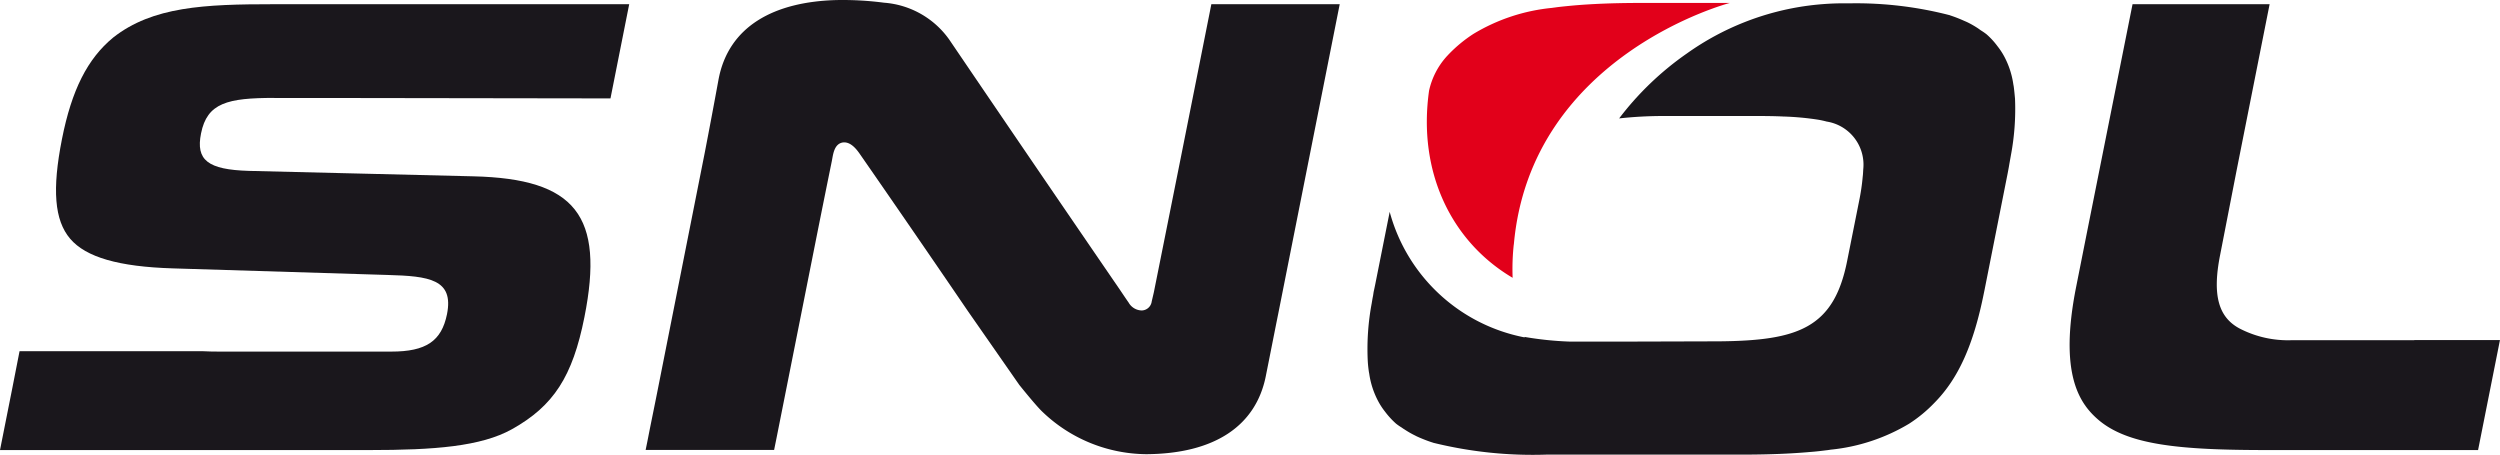
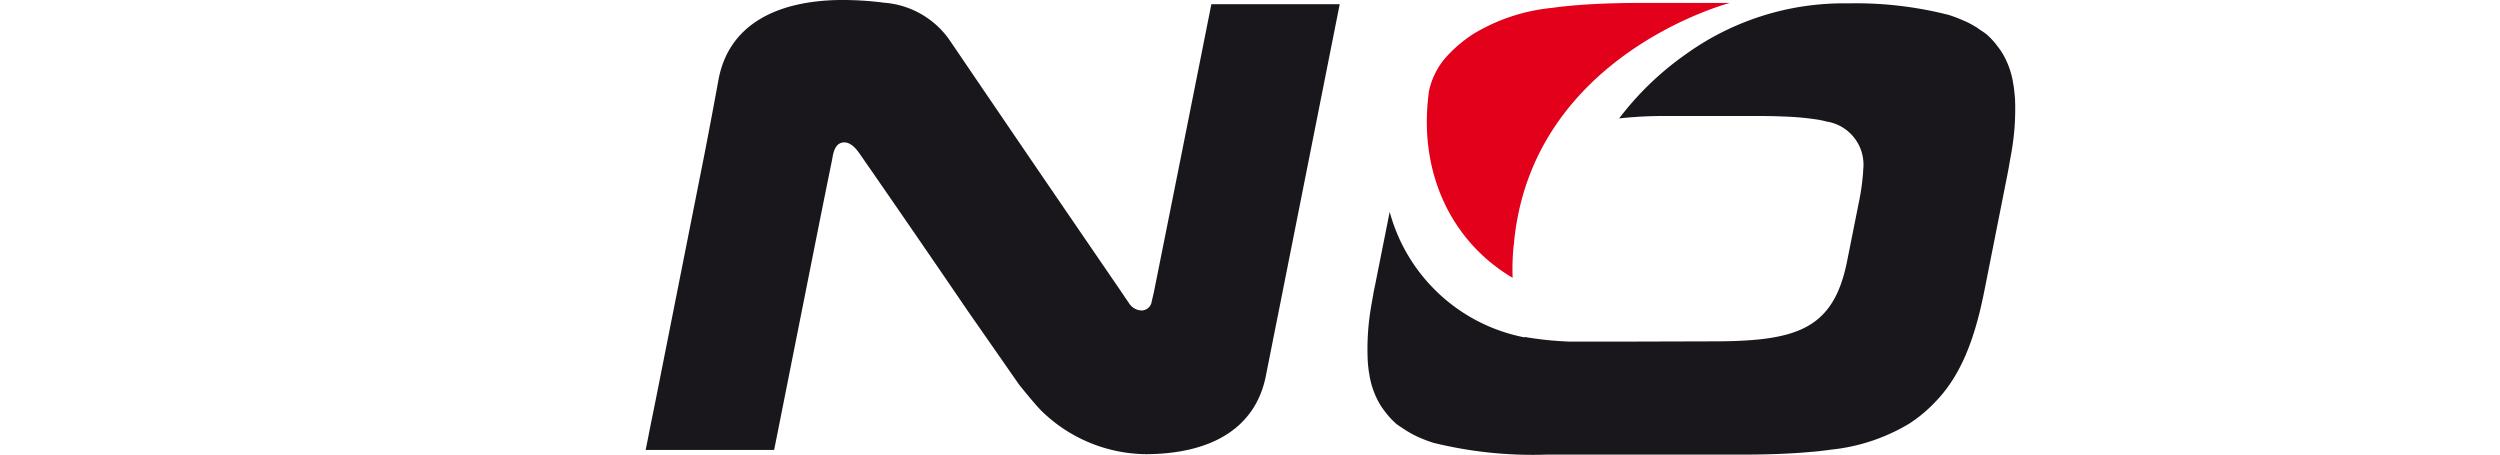
<svg xmlns="http://www.w3.org/2000/svg" width="164.972" height="30" viewBox="0 0 164.972 30">
  <g id="Layer_1" data-name="Layer 1" transform="translate(-0.01 0.013)">
    <g id="Group_1753" data-name="Group 1753" transform="translate(0.01 -0.013)">
      <path id="Path_13092" data-name="Path 13092" d="M118.513,22.261a21.882,21.882,0,0,0,2.971.309h3.955l5.941-.017c5.2-.05,7.551-.876,8.428-5.315l.8-4.005a13.794,13.794,0,0,0,.225-1.544c.025-.184.025-.367.042-.559a2.878,2.878,0,0,0-2.42-3.079,5.831,5.831,0,0,0-.576-.125,18.575,18.575,0,0,0-2.3-.209c-.526-.025-1.093-.033-1.711-.033h-6.208a26.808,26.808,0,0,0-2.9.159,19.835,19.835,0,0,1,4.464-4.281A17.841,17.841,0,0,1,137.254.4a18.3,18.3,0,0,1,2.7-.15,24.625,24.625,0,0,1,6.567.768.47.47,0,0,1,.1.033c.284.092.559.2.826.317.092.042.192.083.284.125a6.1,6.1,0,0,1,.726.417l.175.125a3.754,3.754,0,0,1,.375.259,4.989,4.989,0,0,1,.726.793,4.5,4.5,0,0,1,.434.659h0a5.566,5.566,0,0,1,.6,1.811c.008.067.025.125.033.192.033.25.058.509.083.784a16.456,16.456,0,0,1-.267,3.721c-.025.15-.058.317-.083.467-.025.134-.042.25-.067.384l-.067.359-1.527,7.7-.033.159c-.676,3.388-1.66,5.649-3.263,7.276a9.218,9.218,0,0,1-1.686,1.393,12.455,12.455,0,0,1-5.182,1.711c-.1.017-.2.033-.3.042-.334.042-.676.083-1.026.108-1.3.117-2.7.167-4.2.175H119.981a27.422,27.422,0,0,1-7.468-.776c-.033-.008-.067-.025-.1-.033-.292-.092-.559-.2-.818-.309-.092-.042-.192-.083-.284-.134a6.1,6.1,0,0,1-.726-.417c-.058-.033-.117-.075-.175-.117a3.753,3.753,0,0,1-.375-.259,5.418,5.418,0,0,1-.726-.793,4.5,4.5,0,0,1-.434-.659h0a5.514,5.514,0,0,1-.6-1.8c-.008-.067-.025-.125-.033-.192a7.581,7.581,0,0,1-.075-.784,16.427,16.427,0,0,1,.267-3.721c.025-.15.05-.309.083-.467.025-.134.033-.25.067-.384l.075-.359.96-4.815a11.485,11.485,0,0,0,8.912,8.286" transform="translate(-17.915 -0.029)" fill="#1a171c" />
      <path id="Path_13093" data-name="Path 13093" d="M96.821.265H88.4c-.067.334-.134.684-.192.968q-1.79,9.012-3.6,18.032c-.017.083-.142.609-.142.609a.682.682,0,0,1-.651.6,1.018,1.018,0,0,1-.876-.526c-.075-.1-.434-.634-.551-.809Q76.724,10.879,71.1,2.593a5.8,5.8,0,0,0-4.3-2.428,21.181,21.181,0,0,0-3.1-.175c-4.114.1-7.176,1.7-7.827,5.282q-.438,2.391-.9,4.781h0L51.821,25.94c-.175.884-.359,1.769-.534,2.653-.058.309-.142.718-.217,1.085h8.478l.167-.826,2.729-13.718q.451-2.253.91-4.506c.083-.409.134-1.118.7-1.235.534-.092.943.451,1.177.793Q68.8,15.33,72.323,20.5l3.4,4.881s1.093,1.368,1.527,1.777a10,10,0,0,0,6.876,2.8c4.447-.033,7.209-1.836,7.869-5.157.275-1.368.542-2.737.818-4.105h0L96.871.265Z" transform="translate(-8.465 0.013)" fill="#1a171c" fill-rule="evenodd" />
-       <path id="Path_13094" data-name="Path 13094" d="M186.428,22.49h-8.044a6.944,6.944,0,0,1-3.479-.768c-1.377-.734-1.827-2.161-1.285-4.873l1.085-5.566L176.882.32h-9.045l-3,15.019-.726,3.655c-1.118,5.649.175,7.627,1.444,8.728,1.961,1.7,5.44,2.019,11.173,2.019h13.91l1.444-7.259h-5.649" transform="translate(-27.113 -0.042)" fill="#1a171c" />
-       <path id="Path_13095" data-name="Path 13095" d="M18.108,6.511h5.607l16.58.025L41.53.32H18.067c-4.556,0-7.985.15-10.589,2.2C5.784,3.916,4.741,5.977,4.1,9.215c-.659,3.329-.5,5.365.542,6.584s3.2,1.844,6.775,1.953l14.16.434c2.754.075,4.389.284,3.93,2.587-.359,1.777-1.385,2.47-3.671,2.47H14.445c-.375,0-.718-.008-1.043-.025H1.3L.828,25.628.01,29.741H24.383c4.289,0,7.36-.234,9.412-1.377,2.745-1.535,4-3.471,4.781-7.4,1.335-6.7-.592-9.128-7.335-9.287l-14.819-.359c-2.7-.083-3.5-.709-3.146-2.47.4-2.019,1.752-2.345,4.831-2.345" transform="translate(-0.01 -0.042)" fill="#1a171c" />
      <path id="Path_13096" data-name="Path 13096" d="M118.591,16.166C119.693,3.649,132.843.22,132.843.22h-6.2c-1.494.008-2.9.058-4.2.175-.35.033-.693.067-1.026.108-.1.017-.2.025-.3.042a12.337,12.337,0,0,0-5.182,1.711,9.147,9.147,0,0,0-1.619,1.327c-.05.05-.092.1-.142.15-.025.025-.042.05-.067.075a4.971,4.971,0,0,0-1.11,2.2c-.759,5.365,1.469,9.963,5.515,12.349a15.037,15.037,0,0,1,.075-2.2" transform="translate(-18.695 -0.025)" fill="#e2001a" />
    </g>
  </g>
</svg>